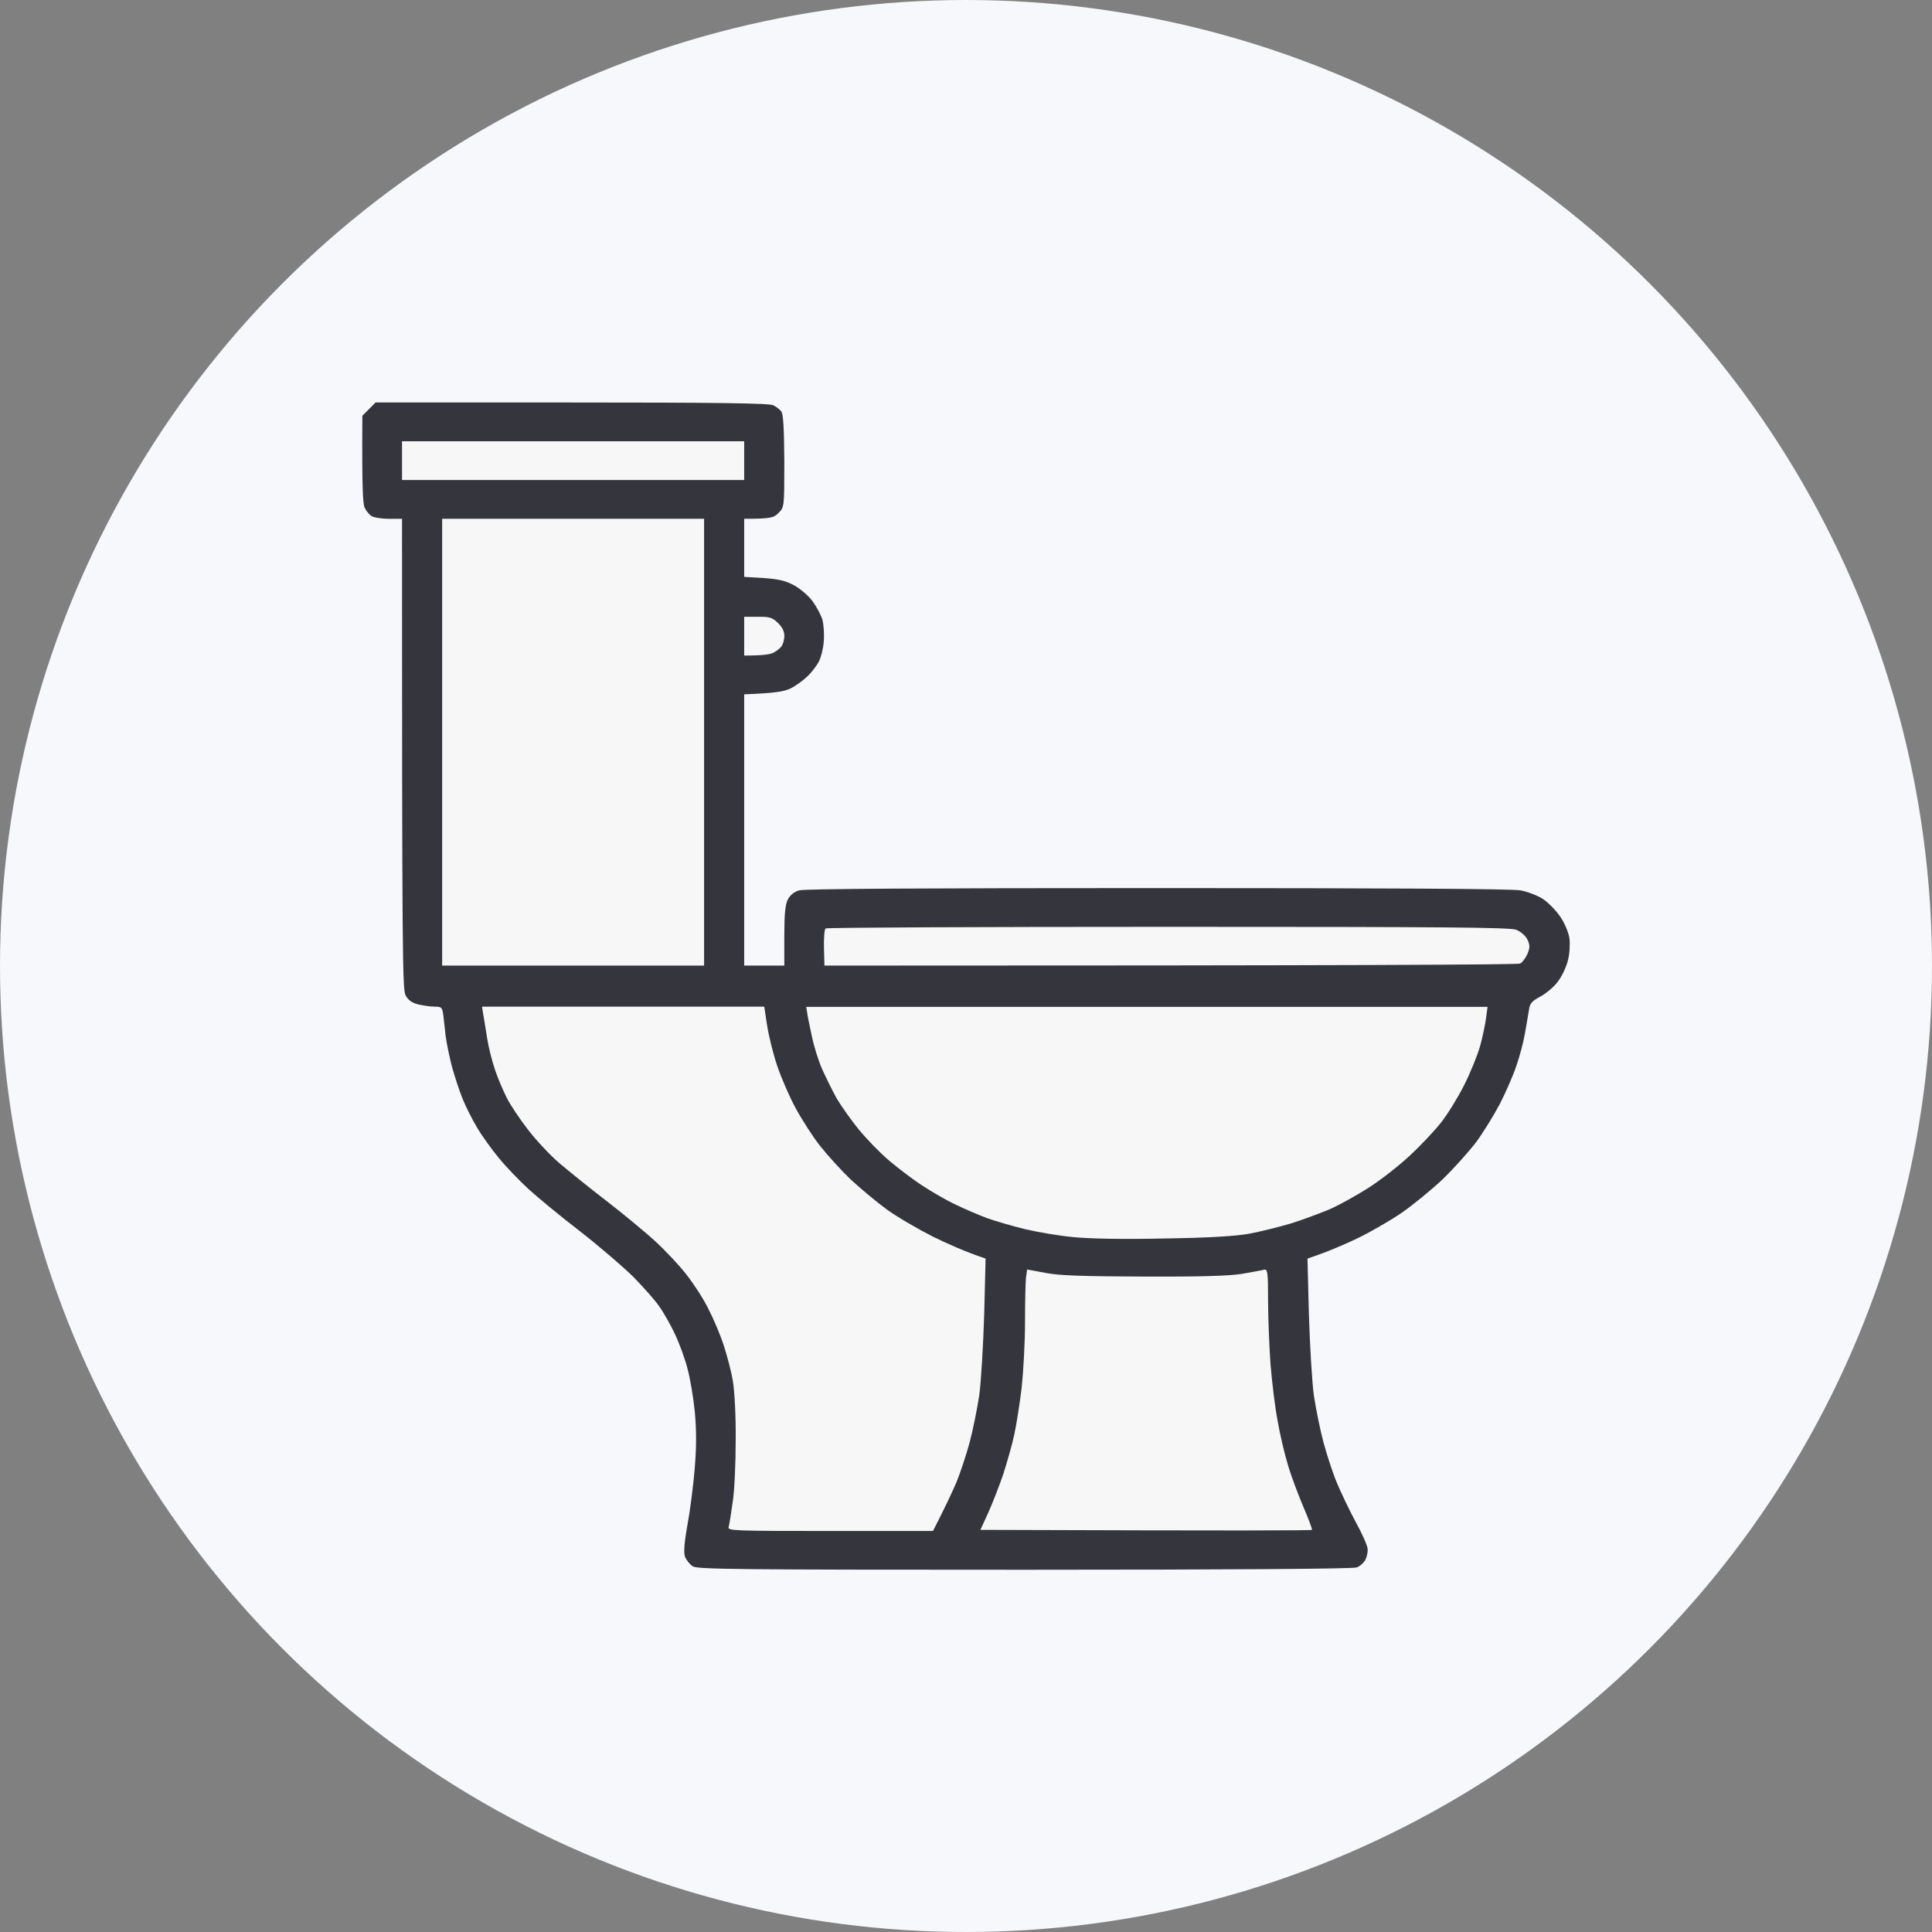
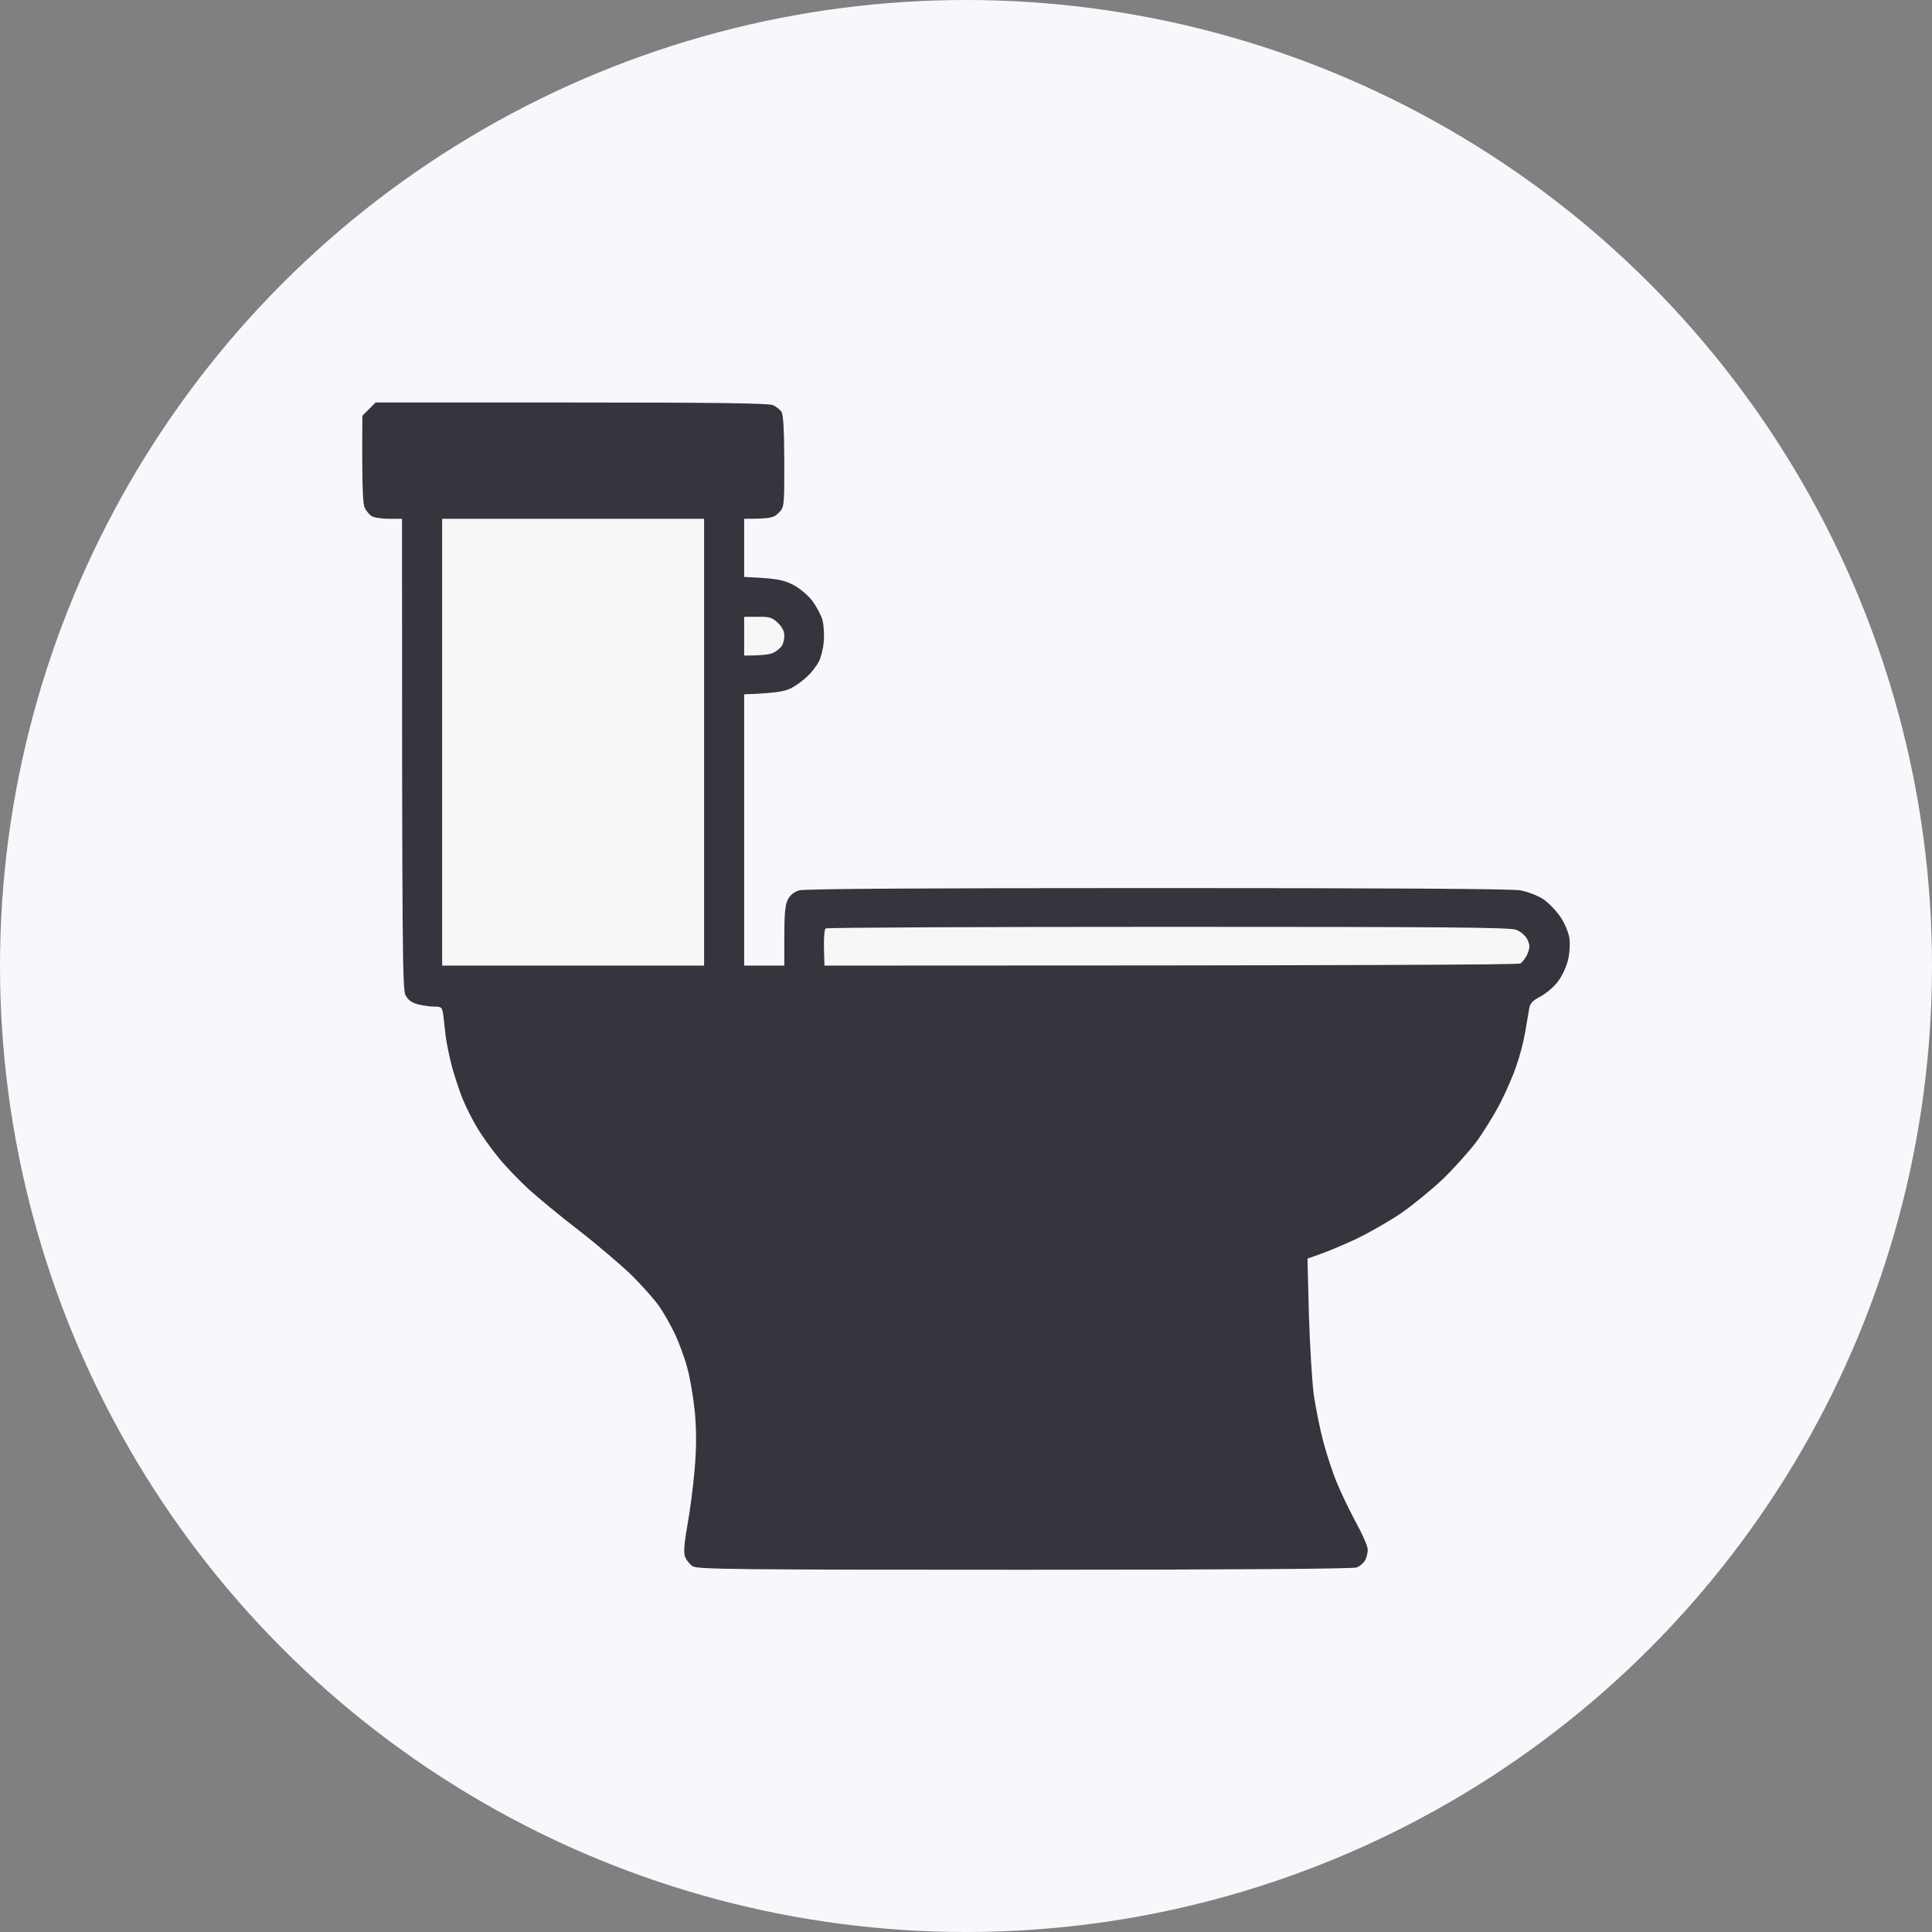
<svg xmlns="http://www.w3.org/2000/svg" width="48" height="48" viewBox="0 0 48 48" fill="none">
  <rect x="0" y="0" width="48" height="48" fill="#808080" stroke="none" />
  <circle cx="24" cy="24" r="24" fill="#F7F8FB" />
  <path d="M9.003 10.329L9.331 10H14.203C17.792 10 19.111 10.017 19.21 10.068C19.281 10.102 19.369 10.17 19.41 10.221C19.462 10.283 19.48 10.646 19.486 11.456C19.486 12.6 19.486 12.605 19.339 12.747C19.222 12.866 19.146 12.889 18.489 12.889V14.333L18.97 14.361C19.351 14.39 19.515 14.424 19.738 14.548C19.89 14.633 20.096 14.809 20.189 14.939C20.289 15.075 20.401 15.285 20.436 15.409C20.465 15.534 20.483 15.777 20.465 15.947C20.453 16.117 20.395 16.344 20.342 16.44C20.289 16.542 20.16 16.712 20.055 16.808C19.949 16.91 19.762 17.046 19.633 17.108C19.474 17.182 19.252 17.222 18.489 17.25V23.99H19.486V23.254C19.486 22.71 19.509 22.472 19.574 22.348C19.627 22.24 19.732 22.155 19.855 22.121C19.979 22.081 23.015 22.064 28.75 22.064C34.401 22.064 37.567 22.081 37.779 22.121C37.954 22.155 38.206 22.251 38.335 22.336C38.464 22.421 38.658 22.619 38.763 22.773C38.875 22.937 38.969 23.163 38.992 23.311C39.01 23.452 38.998 23.69 38.957 23.849C38.922 24.002 38.816 24.239 38.717 24.37C38.623 24.506 38.423 24.676 38.277 24.755C38.054 24.874 38.007 24.93 37.984 25.106C37.966 25.225 37.919 25.485 37.884 25.689C37.849 25.893 37.755 26.25 37.673 26.482C37.597 26.715 37.409 27.14 37.268 27.417C37.122 27.695 36.858 28.125 36.676 28.374C36.489 28.618 36.119 29.031 35.844 29.297C35.568 29.558 35.111 29.932 34.818 30.136C34.525 30.334 34.026 30.623 33.704 30.776C33.381 30.929 32.977 31.104 32.484 31.269L32.519 32.656C32.543 33.421 32.596 34.322 32.642 34.667C32.695 35.013 32.801 35.539 32.883 35.84C32.965 36.145 33.111 36.593 33.211 36.831C33.311 37.074 33.522 37.516 33.68 37.81C33.844 38.105 33.979 38.411 33.979 38.49C33.985 38.569 33.956 38.688 33.921 38.756C33.88 38.83 33.786 38.915 33.704 38.943C33.61 38.977 30.719 39 25.454 39C18.325 39 17.328 38.989 17.211 38.915C17.141 38.87 17.059 38.768 17.023 38.688C16.983 38.587 16.994 38.371 17.076 37.907C17.141 37.561 17.223 36.927 17.258 36.508C17.305 35.964 17.305 35.556 17.264 35.092C17.229 34.735 17.147 34.236 17.076 33.987C17.012 33.738 16.871 33.359 16.766 33.138C16.66 32.917 16.49 32.611 16.379 32.458C16.273 32.299 15.98 31.977 15.739 31.727C15.493 31.484 14.901 30.974 14.415 30.595C13.928 30.221 13.353 29.745 13.13 29.541C12.908 29.337 12.579 28.997 12.398 28.776C12.216 28.555 11.97 28.216 11.852 28.012C11.729 27.808 11.571 27.491 11.495 27.304C11.418 27.117 11.301 26.76 11.231 26.511C11.166 26.262 11.096 25.916 11.073 25.746C11.055 25.576 11.026 25.338 11.014 25.219C10.985 25.027 10.973 25.01 10.797 25.01C10.691 25.01 10.504 24.981 10.387 24.953C10.228 24.913 10.14 24.846 10.076 24.727C10 24.579 9.988 23.798 9.988 12.889H9.648C9.466 12.889 9.273 12.855 9.22 12.815C9.167 12.775 9.097 12.69 9.062 12.617C9.015 12.537 8.991 12.13 9.003 10.329Z" fill="#34353D" />
-   <path d="M9.988 11.926V10.963H18.489V11.926H9.988Z" fill="#F7F7F7" />
  <path d="M10.985 23.99V12.889H17.493V23.99H10.985Z" fill="#F7F7F7" />
  <path d="M18.489 16.287V15.324H18.823C19.117 15.319 19.187 15.341 19.328 15.477C19.439 15.585 19.492 15.692 19.486 15.806C19.486 15.902 19.451 16.015 19.41 16.066C19.369 16.117 19.281 16.185 19.21 16.219C19.134 16.259 18.947 16.287 18.489 16.287Z" fill="#F7F7F7" />
  <path d="M20.471 23.548C20.465 23.305 20.483 23.084 20.512 23.067C20.541 23.044 24.37 23.027 29.025 23.027C35.902 23.027 37.52 23.039 37.673 23.101C37.784 23.146 37.902 23.248 37.949 23.345C38.013 23.486 38.013 23.537 37.949 23.701C37.902 23.803 37.819 23.917 37.767 23.939C37.708 23.968 33.809 23.99 20.483 23.99L20.471 23.548Z" fill="#F7F7F7" />
-   <path d="M12.104 25.803C12.069 25.57 12.022 25.293 12.005 25.197L11.976 25.01H18.988L19.058 25.474C19.099 25.735 19.21 26.188 19.31 26.482C19.41 26.777 19.615 27.253 19.767 27.53C19.92 27.814 20.189 28.233 20.371 28.465C20.553 28.697 20.899 29.077 21.134 29.303C21.374 29.524 21.778 29.864 22.036 30.051C22.294 30.238 22.81 30.538 23.18 30.725C23.549 30.906 23.995 31.104 24.487 31.269L24.452 32.656C24.428 33.421 24.376 34.327 24.329 34.667C24.276 35.013 24.171 35.539 24.088 35.845C24.006 36.145 23.86 36.587 23.766 36.819C23.666 37.052 23.496 37.42 23.18 38.037H20.629C18.231 38.037 18.079 38.031 18.102 37.941C18.12 37.884 18.161 37.612 18.202 37.329C18.249 37.046 18.278 36.349 18.278 35.772C18.284 35.194 18.249 34.537 18.208 34.316C18.173 34.089 18.067 33.693 17.985 33.438C17.903 33.177 17.727 32.764 17.598 32.515C17.475 32.265 17.229 31.886 17.053 31.665C16.883 31.444 16.537 31.076 16.285 30.844C16.027 30.606 15.476 30.153 15.059 29.83C14.637 29.507 14.116 29.082 13.893 28.895C13.67 28.703 13.324 28.335 13.119 28.068C12.914 27.802 12.673 27.445 12.591 27.275C12.503 27.105 12.374 26.8 12.304 26.596C12.233 26.392 12.14 26.035 12.104 25.803Z" fill="#F7F7F7" />
-   <path d="M20.172 25.752C20.119 25.514 20.066 25.253 20.055 25.168L20.031 25.015H36.958L36.922 25.282C36.905 25.429 36.84 25.74 36.776 25.978C36.711 26.21 36.53 26.658 36.371 26.97C36.213 27.281 35.955 27.7 35.791 27.904C35.633 28.102 35.281 28.476 35.011 28.725C34.741 28.975 34.284 29.331 33.997 29.513C33.704 29.7 33.282 29.932 33.059 30.034C32.83 30.13 32.396 30.294 32.091 30.391C31.787 30.481 31.312 30.6 31.036 30.651C30.69 30.713 30.045 30.753 28.925 30.77C27.899 30.793 27.078 30.776 26.668 30.736C26.311 30.702 25.771 30.611 25.466 30.538C25.161 30.464 24.739 30.34 24.528 30.266C24.317 30.187 23.959 30.034 23.737 29.926C23.508 29.819 23.139 29.603 22.916 29.456C22.687 29.309 22.324 29.031 22.101 28.844C21.872 28.652 21.538 28.306 21.345 28.074C21.151 27.836 20.899 27.479 20.782 27.281C20.67 27.077 20.506 26.743 20.418 26.545C20.33 26.341 20.219 25.984 20.172 25.752Z" fill="#F7F7F7" />
-   <path d="M25.466 32.855C25.466 32.356 25.478 31.858 25.49 31.744L25.519 31.54L25.976 31.625C26.322 31.693 26.914 31.71 28.427 31.716C29.84 31.722 30.549 31.699 30.86 31.648C31.101 31.603 31.347 31.563 31.399 31.546C31.493 31.523 31.505 31.591 31.505 32.305C31.505 32.73 31.534 33.438 31.564 33.874C31.599 34.31 31.675 34.95 31.74 35.29C31.798 35.63 31.916 36.128 31.998 36.395C32.074 36.661 32.25 37.125 32.379 37.431C32.508 37.731 32.607 37.992 32.596 38.009C32.584 38.026 30.725 38.031 24.358 38.009L24.552 37.584C24.657 37.352 24.827 36.916 24.927 36.621C25.021 36.327 25.15 35.879 25.202 35.63C25.255 35.381 25.337 34.86 25.384 34.469C25.425 34.078 25.466 33.353 25.466 32.855Z" fill="#F7F7F7" />
</svg>